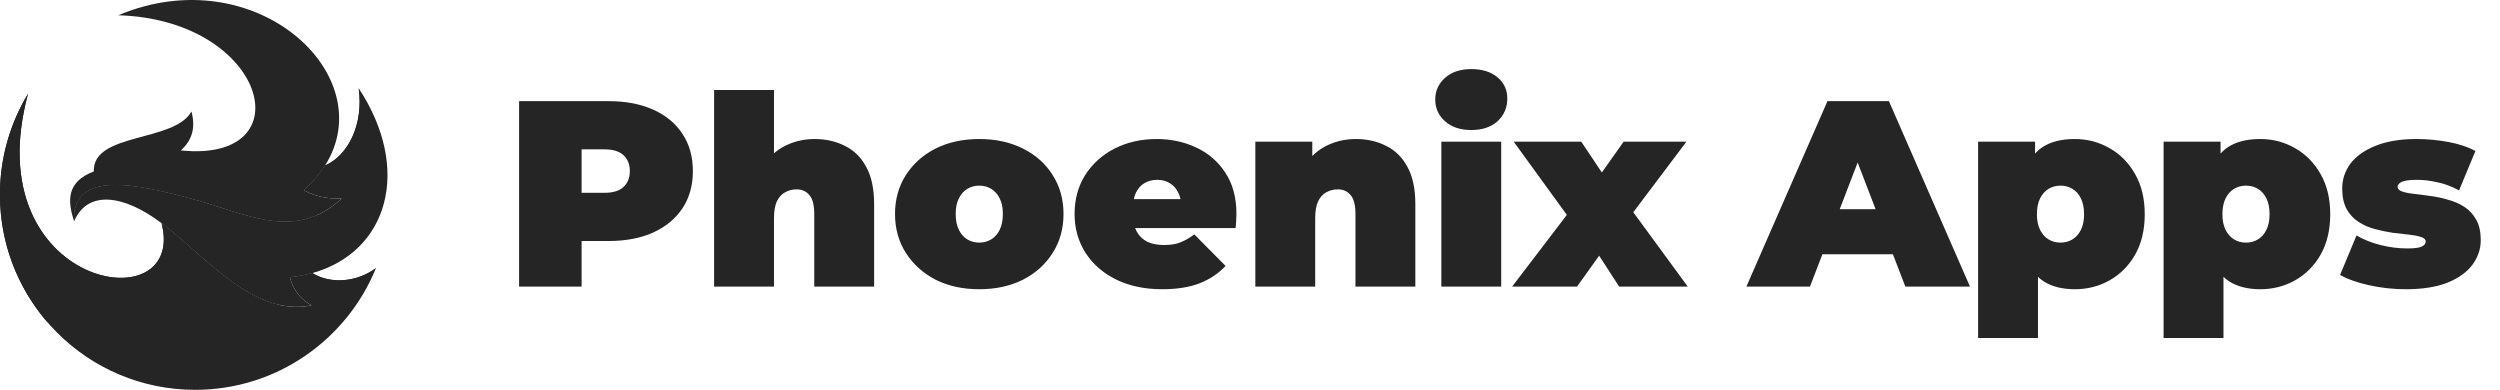
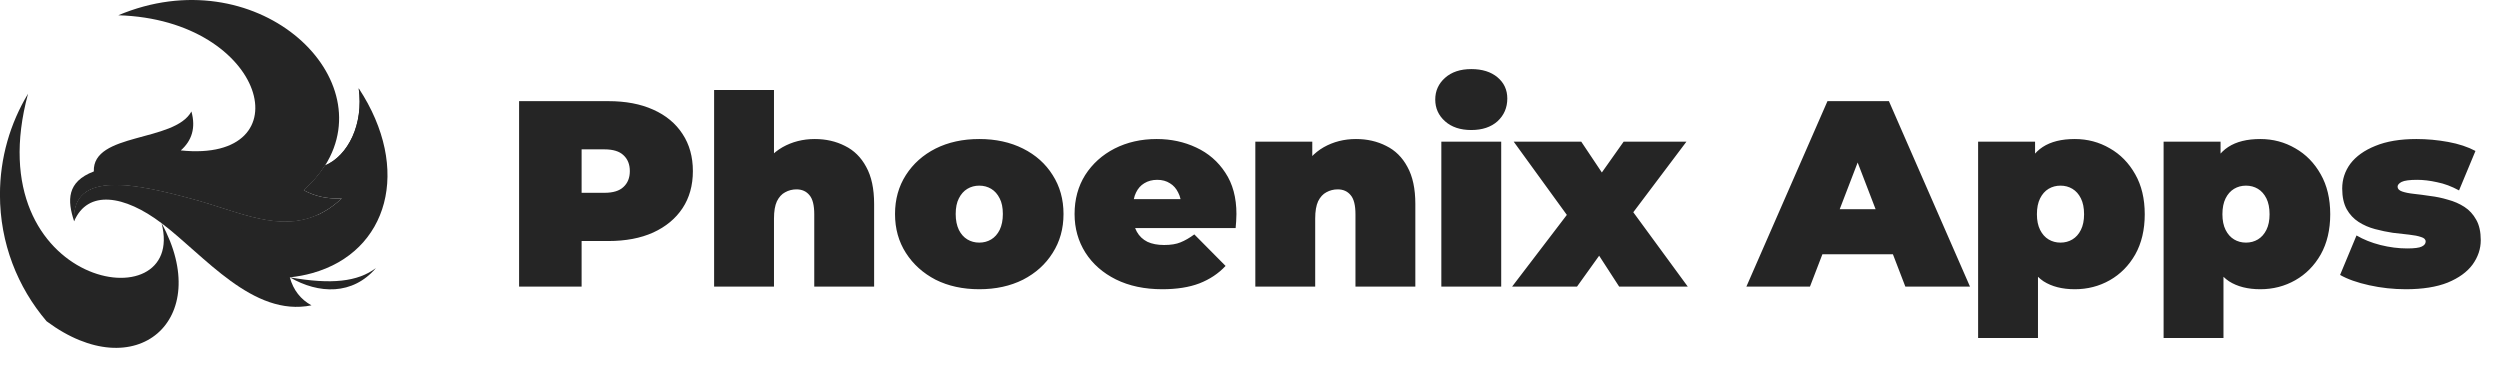
<svg xmlns="http://www.w3.org/2000/svg" width="205" height="32" viewBox="0 0 205 32" fill="none">
  <g clip-path="url(#clip0_293_51)">
-     <path fill-rule="evenodd" clip-rule="evenodd" d="M13.248 18.3C16.753 20.945 20.74 26.024 25.543 25.038C24.667 24.559 24.058 23.805 23.766 22.742C24.419 22.673 25.032 22.555 25.612 22.393C27.157 23.343 29.335 23.111 30.832 21.976C28.455 27.833 22.711 31.966 15.998 31.966C7.159 31.966 -0.004 24.799 -0.004 15.964C-0.004 12.934 0.84 10.103 2.3 7.685C-2.02 23.647 15.398 26.547 13.248 18.3Z" fill="#252525" />
-     <path fill-rule="evenodd" clip-rule="evenodd" d="M24.372 26.835C19.48 27.074 16.308 21.448 13.25 18.3C16.073 20.43 19.209 24.141 22.831 24.989C23.196 25.727 23.703 26.344 24.372 26.835Z" fill="#252525" />
-     <path fill-rule="evenodd" clip-rule="evenodd" d="M30.832 21.976C28.917 24.215 26.139 24.121 23.766 22.742C24.419 22.673 25.031 22.555 25.611 22.393C27.157 23.343 29.335 23.111 30.832 21.976Z" fill="#252525" />
+     <path fill-rule="evenodd" clip-rule="evenodd" d="M30.832 21.976C28.917 24.215 26.139 24.121 23.766 22.742C27.157 23.343 29.335 23.111 30.832 21.976Z" fill="#252525" />
    <path fill-rule="evenodd" clip-rule="evenodd" d="M13.248 18.3C17.576 26.222 11.155 31.804 3.821 26.344C1.436 23.549 -0.004 19.927 -0.004 15.964C-0.004 12.934 0.84 10.103 2.3 7.685C-2.02 23.647 15.398 26.547 13.248 18.3Z" fill="#252525" />
    <path fill-rule="evenodd" clip-rule="evenodd" d="M15.823 16.341C20.273 17.546 24.199 19.838 28.028 16.268C26.807 16.333 25.785 16.078 24.913 15.599C25.635 14.95 26.211 14.269 26.653 13.571C28.543 12.76 29.829 10.2 29.412 7.235C33.792 13.879 31.829 20.657 25.611 22.393C25.031 22.555 24.418 22.673 23.765 22.742C24.057 23.805 24.666 24.559 25.542 25.038C20.739 26.024 16.752 20.945 13.247 18.3C10.201 15.992 7.195 15.526 6.076 18.146C5.877 13.899 11.207 15.088 15.823 16.341Z" fill="#252525" />
    <path fill-rule="evenodd" clip-rule="evenodd" d="M15.823 16.341C19.474 17.331 22.771 19.047 25.952 17.663C26.601 18.02 27.319 18.247 28.105 18.337C23.96 21.529 20.269 18.88 15.949 17.262C11.471 15.583 6.404 14.293 6.076 18.146C5.877 13.899 11.207 15.088 15.823 16.341Z" fill="#252525" />
    <path fill-rule="evenodd" clip-rule="evenodd" d="M26.654 13.571C28.544 12.76 29.83 10.2 29.413 7.235C31.003 11.859 28.719 15.291 24.914 15.599C25.636 14.95 26.212 14.268 26.654 13.571Z" fill="#252525" />
    <path fill-rule="evenodd" clip-rule="evenodd" d="M7.694 14.058C7.568 10.849 14.309 11.681 15.697 9.141C16.066 10.484 15.733 11.531 14.825 12.334C25.026 13.392 21.874 1.609 9.697 1.252C20.893 -3.462 31.35 6.124 26.657 13.571C26.215 14.268 25.639 14.95 24.916 15.599C25.789 16.078 26.811 16.333 28.032 16.268C24.203 19.838 20.276 17.546 15.826 16.341C11.21 15.088 5.88 13.899 6.079 18.146C5.511 16.443 5.467 14.901 7.694 14.058Z" fill="#252525" />
  </g>
  <path d="M42.565 23.5V8.294H49.886C51.305 8.294 52.529 8.525 53.557 8.989C54.6 9.452 55.404 10.118 55.969 10.987C56.533 11.842 56.816 12.856 56.816 14.029C56.816 15.202 56.533 16.215 55.969 17.07C55.404 17.924 54.6 18.591 53.557 19.069C52.529 19.532 51.305 19.764 49.886 19.764H45.411L47.692 17.57V23.5H42.565ZM47.692 18.134L45.411 15.81H49.56C50.27 15.81 50.791 15.651 51.124 15.332C51.472 15.014 51.646 14.579 51.646 14.029C51.646 13.478 51.472 13.044 51.124 12.725C50.791 12.407 50.27 12.247 49.56 12.247H45.411L47.692 9.923V18.134ZM66.812 11.4C67.724 11.4 68.55 11.588 69.288 11.965C70.027 12.327 70.606 12.899 71.026 13.681C71.461 14.463 71.678 15.477 71.678 16.722V23.5H66.769V17.57C66.769 16.831 66.638 16.31 66.377 16.006C66.117 15.687 65.762 15.528 65.313 15.528C64.98 15.528 64.669 15.607 64.379 15.767C64.104 15.911 63.879 16.158 63.706 16.505C63.546 16.853 63.467 17.323 63.467 17.917V23.5H58.557V7.381H63.467V15.093L62.294 14.094C62.757 13.196 63.38 12.523 64.162 12.074C64.958 11.625 65.842 11.4 66.812 11.4ZM80.3 23.717C78.953 23.717 77.759 23.457 76.716 22.935C75.688 22.399 74.877 21.668 74.283 20.741C73.689 19.814 73.392 18.75 73.392 17.548C73.392 16.346 73.689 15.281 74.283 14.354C74.877 13.428 75.688 12.704 76.716 12.182C77.759 11.661 78.953 11.4 80.3 11.4C81.647 11.4 82.842 11.661 83.885 12.182C84.927 12.704 85.738 13.428 86.317 14.354C86.911 15.281 87.208 16.346 87.208 17.548C87.208 18.75 86.911 19.814 86.317 20.741C85.738 21.668 84.927 22.399 83.885 22.935C82.842 23.457 81.647 23.717 80.3 23.717ZM80.3 19.894C80.662 19.894 80.988 19.807 81.278 19.633C81.567 19.459 81.799 19.199 81.973 18.851C82.147 18.489 82.234 18.055 82.234 17.548C82.234 17.026 82.147 16.599 81.973 16.266C81.799 15.919 81.567 15.658 81.278 15.484C80.988 15.31 80.662 15.223 80.3 15.223C79.938 15.223 79.612 15.31 79.323 15.484C79.033 15.658 78.801 15.919 78.627 16.266C78.454 16.599 78.367 17.026 78.367 17.548C78.367 18.055 78.454 18.489 78.627 18.851C78.801 19.199 79.033 19.459 79.323 19.633C79.612 19.807 79.938 19.894 80.3 19.894ZM95.305 23.717C93.857 23.717 92.59 23.449 91.504 22.913C90.432 22.378 89.599 21.646 89.005 20.719C88.412 19.778 88.115 18.721 88.115 17.548C88.115 16.346 88.404 15.281 88.984 14.354C89.578 13.428 90.381 12.704 91.395 12.182C92.423 11.661 93.575 11.4 94.849 11.4C96.022 11.4 97.101 11.632 98.086 12.095C99.085 12.559 99.882 13.247 100.475 14.159C101.084 15.071 101.388 16.201 101.388 17.548C101.388 17.722 101.38 17.917 101.366 18.134C101.351 18.337 101.337 18.525 101.322 18.699H92.177V16.331H98.716L96.869 16.961C96.869 16.498 96.782 16.107 96.609 15.788C96.449 15.455 96.225 15.202 95.935 15.028C95.645 14.84 95.298 14.746 94.892 14.746C94.487 14.746 94.132 14.84 93.828 15.028C93.538 15.202 93.314 15.455 93.155 15.788C92.995 16.107 92.916 16.498 92.916 16.961V17.7C92.916 18.207 93.017 18.641 93.22 19.003C93.422 19.365 93.712 19.64 94.089 19.829C94.465 20.003 94.921 20.09 95.457 20.09C96.008 20.09 96.457 20.017 96.804 19.872C97.166 19.727 97.543 19.51 97.934 19.221L100.497 21.806C99.918 22.428 99.201 22.906 98.346 23.239C97.507 23.558 96.493 23.717 95.305 23.717ZM111.192 11.4C112.104 11.4 112.93 11.588 113.668 11.965C114.407 12.327 114.986 12.899 115.406 13.681C115.841 14.463 116.058 15.477 116.058 16.722V23.5H111.148V17.57C111.148 16.831 111.018 16.31 110.757 16.006C110.497 15.687 110.142 15.528 109.693 15.528C109.36 15.528 109.048 15.607 108.759 15.767C108.484 15.911 108.259 16.158 108.085 16.505C107.926 16.853 107.846 17.323 107.846 17.917V23.5H102.937V11.617H107.607V15.093L106.673 14.094C107.137 13.196 107.76 12.523 108.542 12.074C109.338 11.625 110.221 11.4 111.192 11.4ZM118.19 23.5V11.617H123.099V23.5H118.19ZM120.645 10.662C119.747 10.662 119.03 10.423 118.494 9.945C117.958 9.467 117.69 8.873 117.69 8.163C117.69 7.454 117.958 6.86 118.494 6.382C119.03 5.904 119.747 5.665 120.645 5.665C121.542 5.665 122.259 5.89 122.795 6.339C123.331 6.788 123.599 7.367 123.599 8.077C123.599 8.83 123.331 9.452 122.795 9.945C122.259 10.423 121.542 10.662 120.645 10.662ZM123.994 23.5L129.598 16.158L129.468 18.982L124.124 11.617H129.663L132.292 15.549L130.25 15.701L133.139 11.617H138.288L132.922 18.743V16.027L138.396 23.5H132.77L130.054 19.307L132.118 19.59L129.316 23.5H123.994ZM143.204 23.5L149.852 8.294H154.891L161.539 23.5H156.238L151.329 10.727H153.327L148.418 23.5H143.204ZM147.158 20.85L148.461 17.157H155.456L156.76 20.85H147.158ZM170.134 23.717C169.105 23.717 168.251 23.5 167.57 23.066C166.904 22.617 166.412 21.943 166.093 21.045C165.775 20.133 165.615 18.974 165.615 17.57C165.615 16.136 165.76 14.97 166.05 14.072C166.354 13.16 166.839 12.486 167.505 12.052C168.171 11.617 169.048 11.4 170.134 11.4C171.176 11.4 172.132 11.654 173.001 12.161C173.87 12.653 174.565 13.363 175.087 14.289C175.608 15.202 175.869 16.295 175.869 17.57C175.869 18.844 175.608 19.945 175.087 20.872C174.565 21.784 173.87 22.486 173.001 22.979C172.132 23.471 171.176 23.717 170.134 23.717ZM162.205 27.714V11.617H166.875V13.225L166.897 17.57L167.114 21.914V27.714H162.205ZM168.961 19.894C169.323 19.894 169.649 19.807 169.938 19.633C170.228 19.459 170.46 19.199 170.633 18.851C170.807 18.504 170.894 18.076 170.894 17.57C170.894 17.048 170.807 16.614 170.633 16.266C170.46 15.919 170.228 15.658 169.938 15.484C169.649 15.31 169.323 15.223 168.961 15.223C168.599 15.223 168.273 15.31 167.983 15.484C167.693 15.658 167.462 15.919 167.288 16.266C167.114 16.614 167.027 17.048 167.027 17.57C167.027 18.076 167.114 18.504 167.288 18.851C167.462 19.199 167.693 19.459 167.983 19.633C168.273 19.807 168.599 19.894 168.961 19.894ZM185.344 23.717C184.316 23.717 183.461 23.5 182.781 23.066C182.115 22.617 181.622 21.943 181.304 21.045C180.985 20.133 180.826 18.974 180.826 17.57C180.826 16.136 180.971 14.97 181.26 14.072C181.564 13.16 182.049 12.486 182.716 12.052C183.382 11.617 184.258 11.4 185.344 11.4C186.387 11.4 187.343 11.654 188.212 12.161C189.081 12.653 189.776 13.363 190.297 14.289C190.818 15.202 191.079 16.295 191.079 17.57C191.079 18.844 190.818 19.945 190.297 20.872C189.776 21.784 189.081 22.486 188.212 22.979C187.343 23.471 186.387 23.717 185.344 23.717ZM177.415 27.714V11.617H182.086V13.225L182.107 17.57L182.325 21.914V27.714H177.415ZM184.171 19.894C184.533 19.894 184.859 19.807 185.149 19.633C185.438 19.459 185.67 19.199 185.844 18.851C186.018 18.504 186.104 18.076 186.104 17.57C186.104 17.048 186.018 16.614 185.844 16.266C185.67 15.919 185.438 15.658 185.149 15.484C184.859 15.31 184.533 15.223 184.171 15.223C183.809 15.223 183.483 15.31 183.194 15.484C182.904 15.658 182.672 15.919 182.498 16.266C182.325 16.614 182.238 17.048 182.238 17.57C182.238 18.076 182.325 18.504 182.498 18.851C182.672 19.199 182.904 19.459 183.194 19.633C183.483 19.807 183.809 19.894 184.171 19.894ZM197.274 23.717C196.261 23.717 195.261 23.609 194.277 23.391C193.292 23.174 192.495 22.892 191.887 22.544L193.234 19.307C193.799 19.64 194.45 19.901 195.189 20.09C195.942 20.278 196.673 20.372 197.383 20.372C197.977 20.372 198.375 20.321 198.578 20.22C198.795 20.118 198.904 19.981 198.904 19.807C198.904 19.633 198.781 19.51 198.534 19.438C198.288 19.351 197.962 19.286 197.557 19.242C197.151 19.199 196.702 19.148 196.21 19.09C195.732 19.018 195.247 18.916 194.755 18.786C194.262 18.656 193.813 18.46 193.408 18.2C193.002 17.939 192.676 17.591 192.43 17.157C192.184 16.708 192.061 16.143 192.061 15.462C192.061 14.709 192.285 14.029 192.734 13.42C193.198 12.812 193.878 12.327 194.776 11.965C195.689 11.588 196.811 11.4 198.143 11.4C199.012 11.4 199.881 11.48 200.75 11.639C201.619 11.798 202.365 12.045 202.988 12.378L201.641 15.614C201.033 15.281 200.432 15.057 199.838 14.941C199.258 14.811 198.715 14.746 198.209 14.746C197.586 14.746 197.159 14.803 196.927 14.919C196.71 15.035 196.601 15.165 196.601 15.31C196.601 15.484 196.724 15.614 196.97 15.701C197.217 15.788 197.542 15.853 197.948 15.897C198.353 15.94 198.795 15.998 199.273 16.071C199.765 16.129 200.251 16.23 200.728 16.375C201.221 16.505 201.67 16.701 202.075 16.961C202.481 17.222 202.807 17.577 203.053 18.026C203.299 18.46 203.422 19.018 203.422 19.698C203.422 20.408 203.198 21.074 202.749 21.697C202.3 22.305 201.619 22.798 200.707 23.174C199.794 23.536 198.65 23.717 197.274 23.717Z" fill="#252525" />
  <defs>
    <clipPath id="clip0_293_51">
      <rect width="31.79" height="32" fill="white" />
    </clipPath>
  </defs>
</svg>